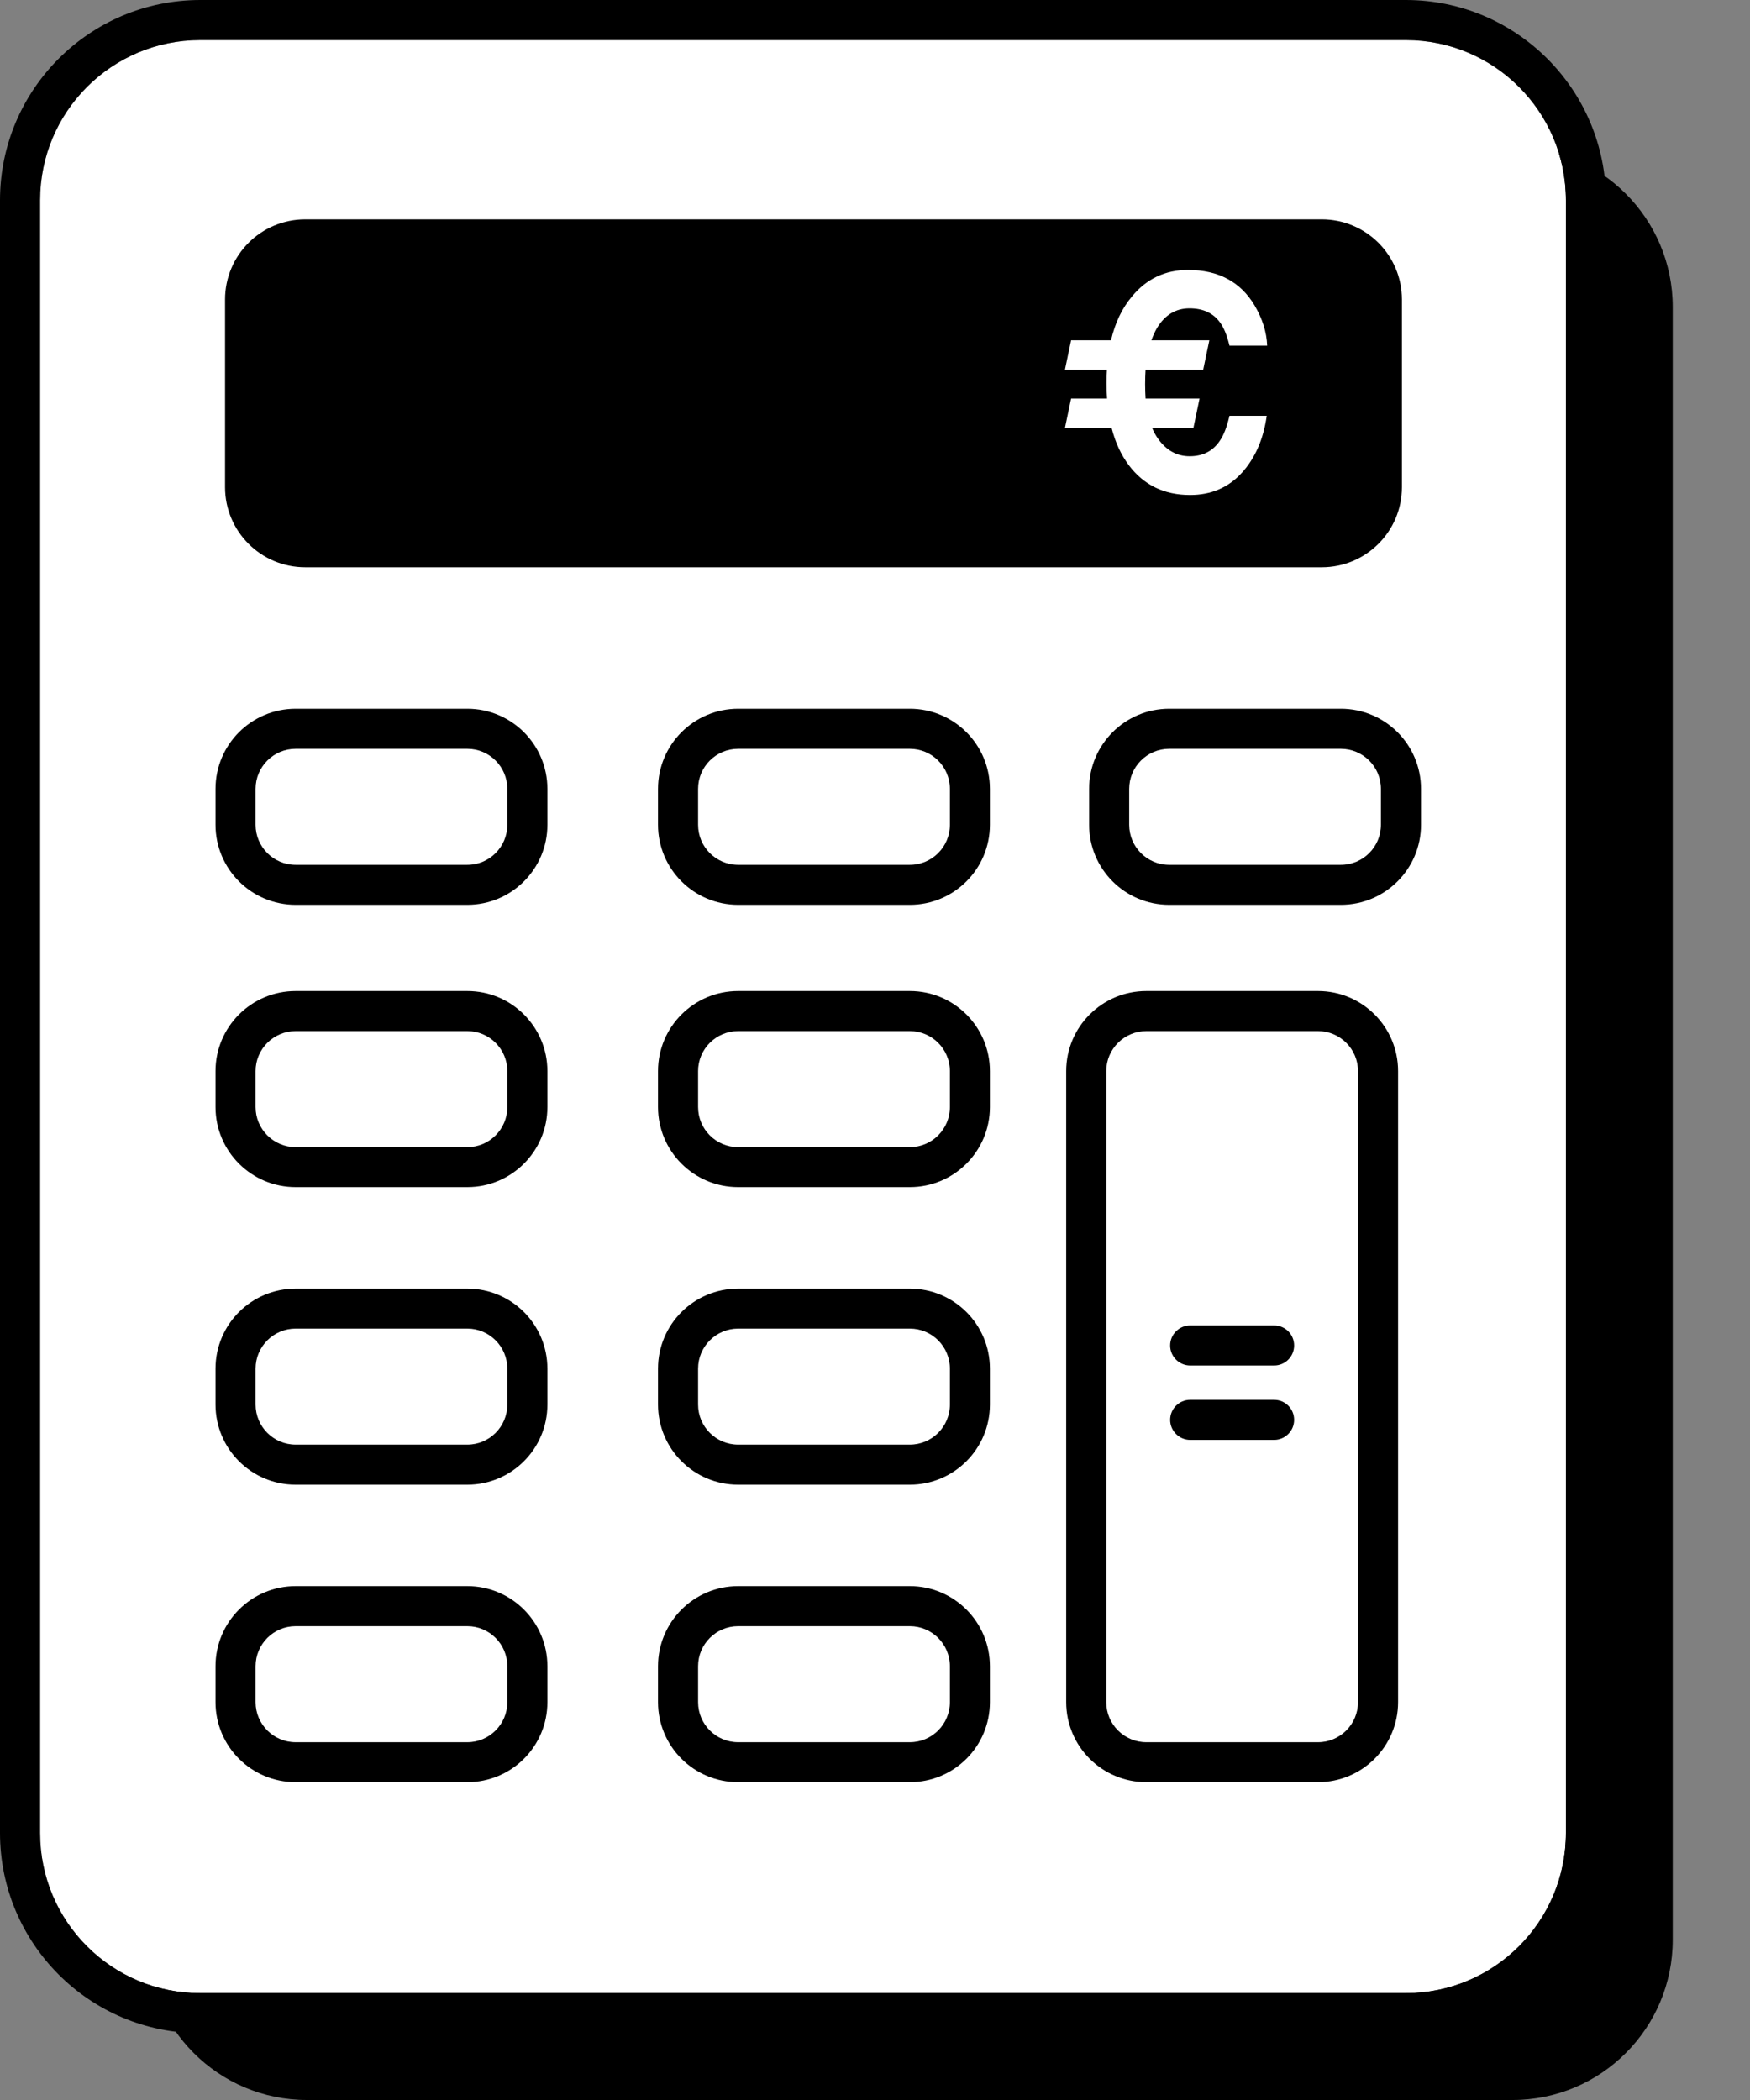
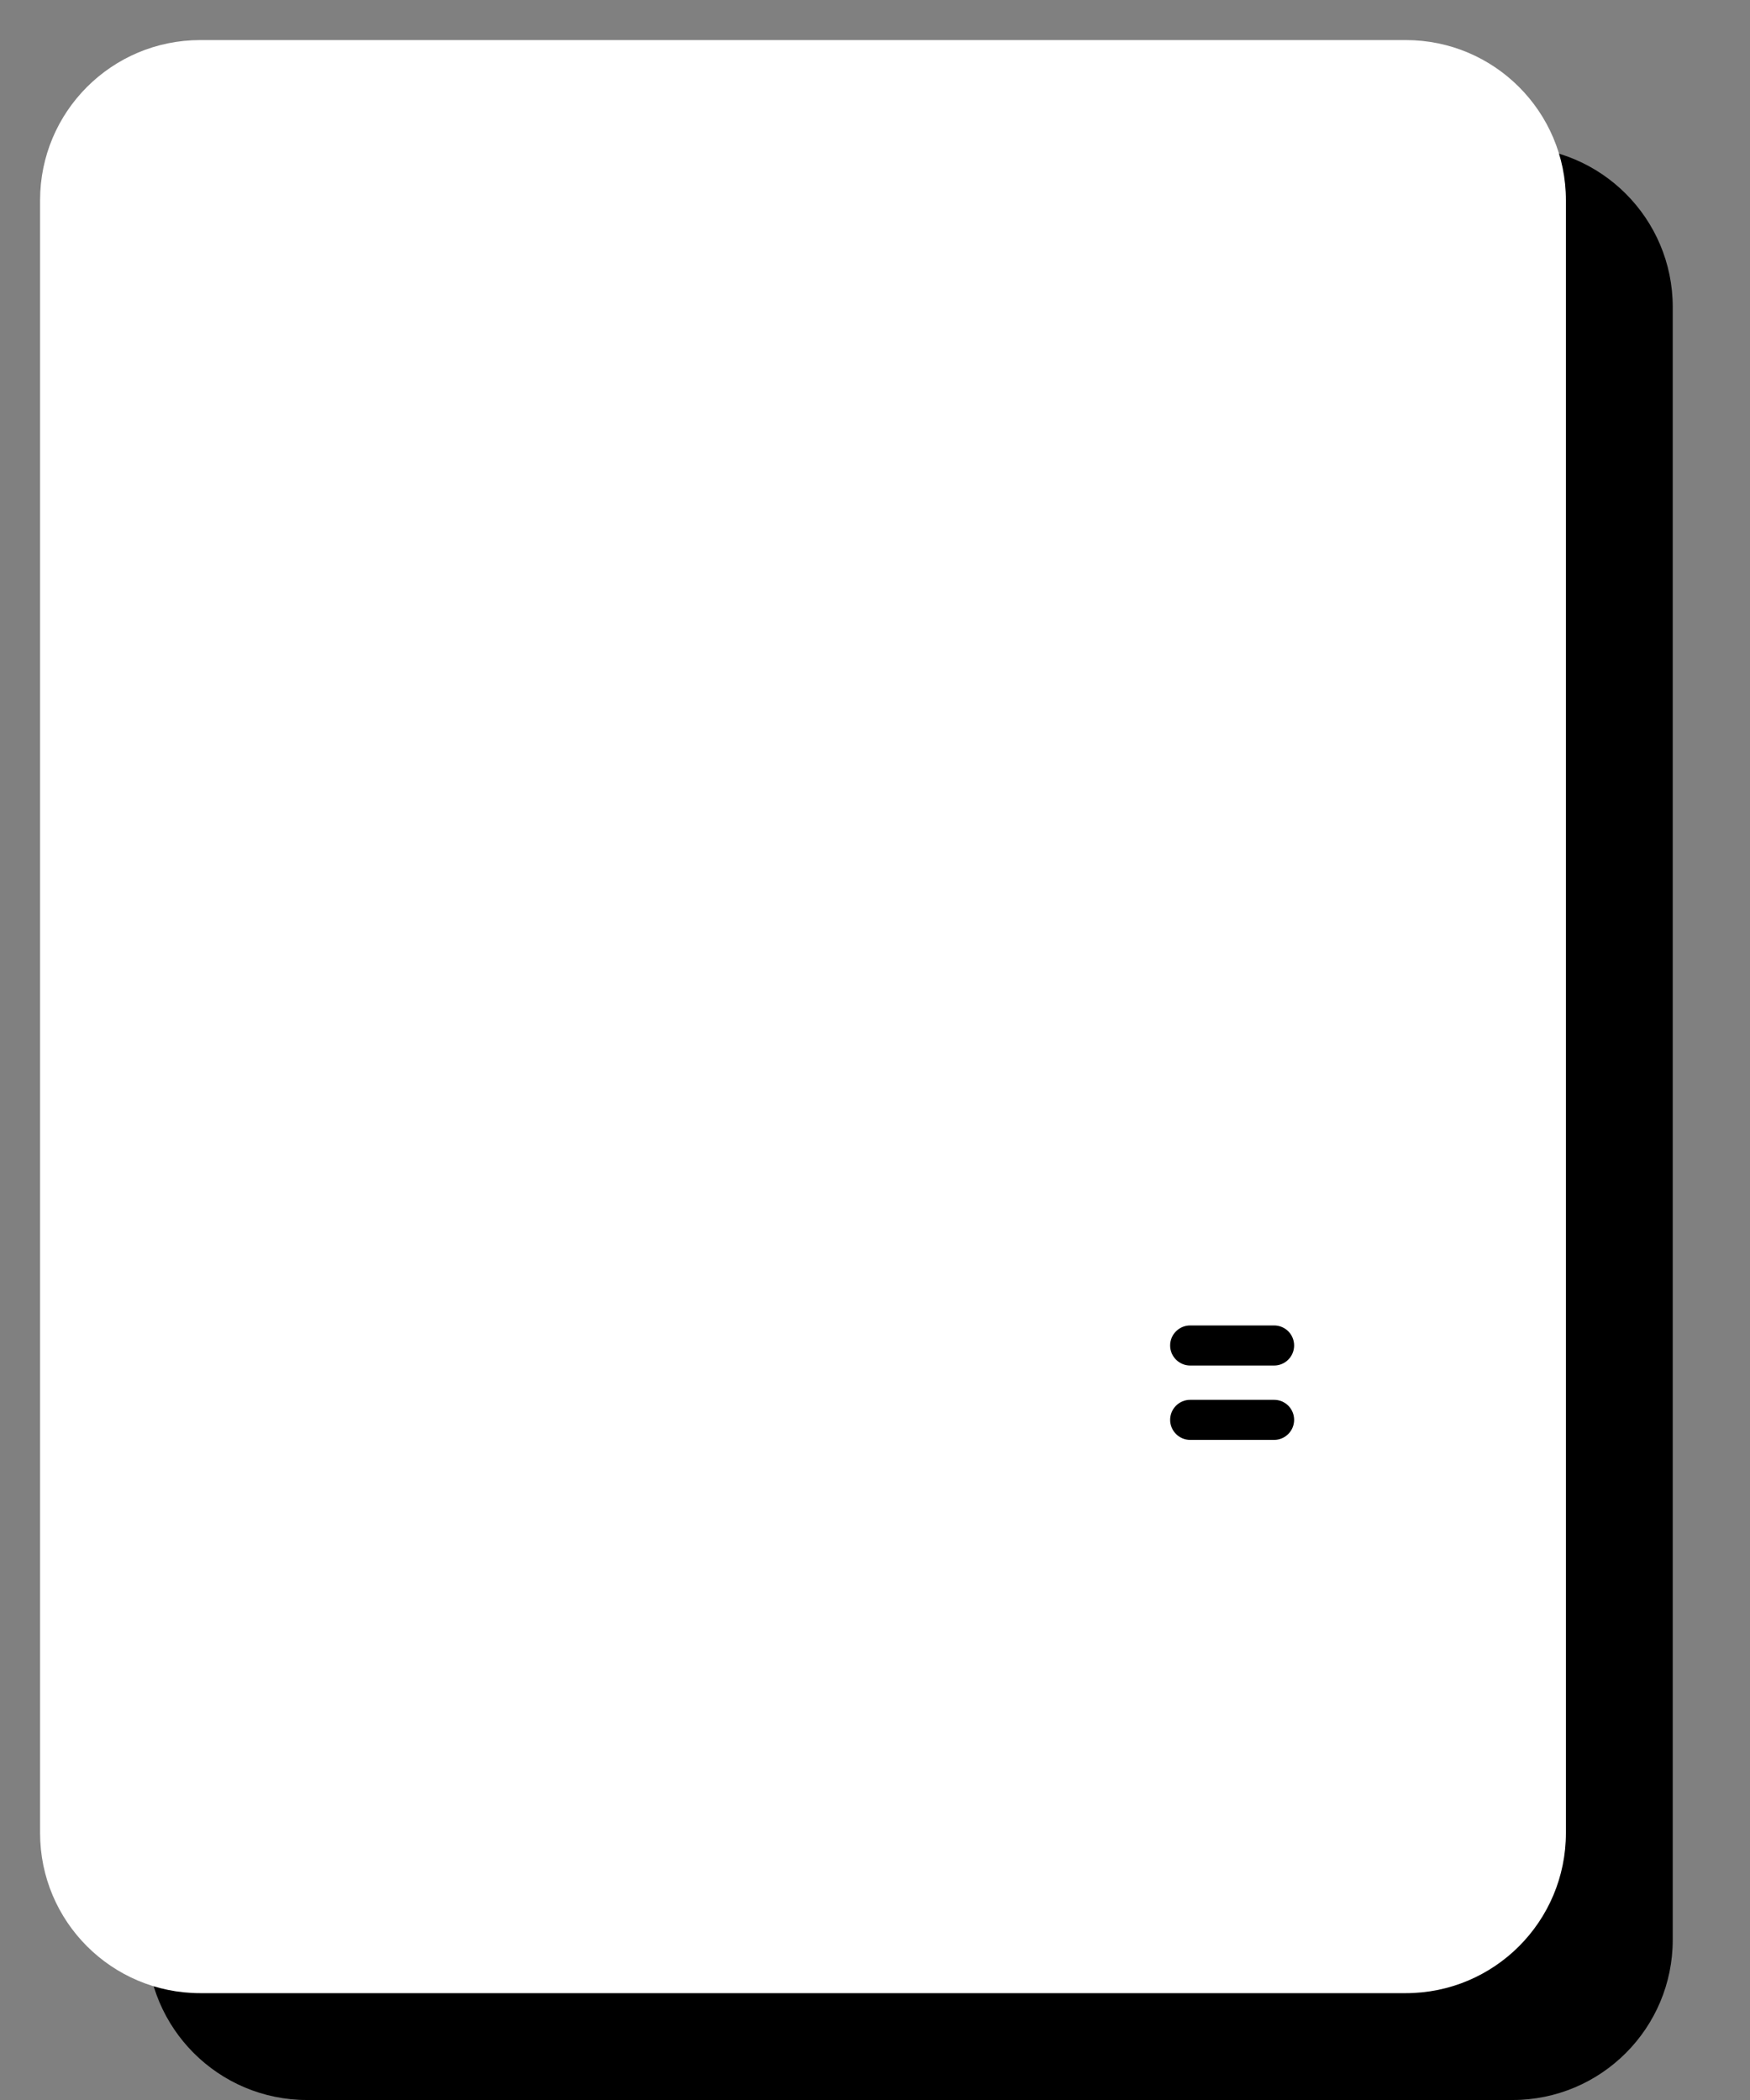
<svg xmlns="http://www.w3.org/2000/svg" width="20px" height="24px" viewBox="0 0 20 24" version="1.1">
  <rect x="0" y="0" width="20" height="24" fill="#808080" stroke="none" />
  <title>7F258253-EDBF-4649-8147-0E1F803FB3CF</title>
  <g id="Webdesign" stroke="none" stroke-width="1" fill="none" fill-rule="evenodd">
    <g id="mainpage_v3" transform="translate(-1334, -242)">
      <g id="flying_bar" transform="translate(1324, 233)">
        <g id="calculator" transform="translate(10, 9)">
          <path d="M1.678,3.509 C1.678,2.498 2.498,1.678 3.509,1.678 L17.286,1.678 C18.297,1.678 19.117,2.498 19.117,3.509 L19.117,22.169 C19.117,23.18 18.297,24 17.286,24 L3.509,24 C2.498,24 1.678,23.18 1.678,22.169 L1.678,3.509 Z" id="Path" fill="#000000" fill-rule="nonzero" />
          <path d="M0.458,2.289 C0.458,1.277 1.277,0.458 2.289,0.458 L16.066,0.458 C17.077,0.458 17.896,1.277 17.896,2.289 L17.896,20.948 C17.896,21.96 17.077,22.779 16.066,22.779 L2.289,22.779 C1.277,22.779 0.458,21.96 0.458,20.948 L0.458,2.289 Z" id="Path" fill="#FFFFFF" fill-rule="nonzero" />
-           <path d="M2.289,0 L16.066,0 C17.329,0 18.354,1.025 18.354,2.289 L18.354,20.948 C18.354,22.212 17.329,23.237 16.066,23.237 L2.289,23.237 C1.025,23.237 0,22.212 0,20.948 L0,2.289 C0,1.025 1.025,0 2.289,0 Z M2.289,0.458 C1.277,0.458 0.458,1.277 0.458,2.289 L0.458,20.948 C0.458,21.96 1.277,22.779 2.289,22.779 L16.066,22.779 C17.077,22.779 17.896,21.96 17.896,20.948 L17.896,2.289 C17.896,1.277 17.077,0.458 16.066,0.458 L2.289,0.458 Z" id="Shape" fill="#000000" />
-           <path d="M2.572,3.423 C2.572,2.917 2.982,2.507 3.488,2.507 L15.106,2.507 C15.612,2.507 16.022,2.917 16.022,3.423 L16.022,5.568 C16.022,6.073 15.612,6.483 15.106,6.483 L3.488,6.483 C2.982,6.483 2.572,6.073 2.572,5.568 L2.572,3.423 Z" id="Path" fill="#000000" fill-rule="nonzero" />
-           <path d="M3.379,8.1 L5.341,8.1 C5.846,8.1 6.256,8.51 6.256,9.016 L6.256,9.426 C6.256,9.931 5.846,10.341 5.341,10.341 L3.379,10.341 C2.873,10.341 2.463,9.931 2.463,9.426 L2.463,9.016 C2.463,8.51 2.873,8.1 3.379,8.1 Z M3.379,8.558 C3.126,8.558 2.921,8.763 2.921,9.016 L2.921,9.426 C2.921,9.679 3.126,9.884 3.379,9.884 L5.341,9.884 C5.593,9.884 5.798,9.679 5.798,9.426 L5.798,9.016 C5.798,8.763 5.593,8.558 5.341,8.558 L3.379,8.558 Z M3.379,11.326 L5.341,11.326 C5.846,11.326 6.256,11.736 6.256,12.241 L6.256,12.652 C6.256,13.157 5.846,13.567 5.341,13.567 L3.379,13.567 C2.873,13.567 2.463,13.157 2.463,12.652 L2.463,12.241 C2.463,11.736 2.873,11.326 3.379,11.326 Z M3.379,11.784 C3.126,11.784 2.921,11.989 2.921,12.241 L2.921,12.652 C2.921,12.905 3.126,13.11 3.379,13.11 L5.341,13.11 C5.593,13.11 5.798,12.905 5.798,12.652 L5.798,12.241 C5.798,11.989 5.593,11.784 5.341,11.784 L3.379,11.784 Z M3.379,14.727 L5.341,14.727 C5.846,14.727 6.256,15.136 6.256,15.642 L6.256,16.052 C6.256,16.558 5.846,16.968 5.341,16.968 L3.379,16.968 C2.873,16.968 2.463,16.558 2.463,16.052 L2.463,15.642 C2.463,15.136 2.873,14.727 3.379,14.727 Z M3.379,15.184 C3.126,15.184 2.921,15.389 2.921,15.642 L2.921,16.052 C2.921,16.305 3.126,16.51 3.379,16.51 L5.341,16.51 C5.593,16.51 5.798,16.305 5.798,16.052 L5.798,15.642 C5.798,15.389 5.593,15.184 5.341,15.184 L3.379,15.184 Z M3.379,18.127 L5.341,18.127 C5.846,18.127 6.256,18.537 6.256,19.043 L6.256,19.453 C6.256,19.959 5.846,20.368 5.341,20.368 L3.379,20.368 C2.873,20.368 2.463,19.959 2.463,19.453 L2.463,19.043 C2.463,18.537 2.873,18.127 3.379,18.127 Z M3.379,18.585 C3.126,18.585 2.921,18.79 2.921,19.043 L2.921,19.453 C2.921,19.706 3.126,19.911 3.379,19.911 L5.341,19.911 C5.593,19.911 5.798,19.706 5.798,19.453 L5.798,19.043 C5.798,18.79 5.593,18.585 5.341,18.585 L3.379,18.585 Z M8.436,8.1 L10.398,8.1 C10.903,8.1 11.313,8.51 11.313,9.016 L11.313,9.426 C11.313,9.931 10.903,10.341 10.398,10.341 L8.436,10.341 C7.93,10.341 7.52,9.931 7.52,9.426 L7.52,9.016 C7.52,8.51 7.93,8.1 8.436,8.1 Z M8.436,8.558 C8.183,8.558 7.978,8.763 7.978,9.016 L7.978,9.426 C7.978,9.679 8.183,9.884 8.436,9.884 L10.398,9.884 C10.651,9.884 10.856,9.679 10.856,9.426 L10.856,9.016 C10.856,8.763 10.651,8.558 10.398,8.558 L8.436,8.558 Z M8.436,11.326 L10.398,11.326 C10.903,11.326 11.313,11.736 11.313,12.241 L11.313,12.652 C11.313,13.157 10.903,13.567 10.398,13.567 L8.436,13.567 C7.93,13.567 7.52,13.157 7.52,12.652 L7.52,12.241 C7.52,11.736 7.93,11.326 8.436,11.326 Z M8.436,11.784 C8.183,11.784 7.978,11.989 7.978,12.241 L7.978,12.652 C7.978,12.905 8.183,13.11 8.436,13.11 L10.398,13.11 C10.651,13.11 10.856,12.905 10.856,12.652 L10.856,12.241 C10.856,11.989 10.651,11.784 10.398,11.784 L8.436,11.784 Z M8.436,14.727 L10.398,14.727 C10.903,14.727 11.313,15.136 11.313,15.642 L11.313,16.052 C11.313,16.558 10.903,16.968 10.398,16.968 L8.436,16.968 C7.93,16.968 7.52,16.558 7.52,16.052 L7.52,15.642 C7.52,15.136 7.93,14.727 8.436,14.727 Z M8.436,15.184 C8.183,15.184 7.978,15.389 7.978,15.642 L7.978,16.052 C7.978,16.305 8.183,16.51 8.436,16.51 L10.398,16.51 C10.651,16.51 10.856,16.305 10.856,16.052 L10.856,15.642 C10.856,15.389 10.651,15.184 10.398,15.184 L8.436,15.184 Z M8.436,18.127 L10.398,18.127 C10.903,18.127 11.313,18.537 11.313,19.043 L11.313,19.453 C11.313,19.959 10.903,20.368 10.398,20.368 L8.436,20.368 C7.93,20.368 7.52,19.959 7.52,19.453 L7.52,19.043 C7.52,18.537 7.93,18.127 8.436,18.127 Z M8.436,18.585 C8.183,18.585 7.978,18.79 7.978,19.043 L7.978,19.453 C7.978,19.706 8.183,19.911 8.436,19.911 L10.398,19.911 C10.651,19.911 10.856,19.706 10.856,19.453 L10.856,19.043 C10.856,18.79 10.651,18.585 10.398,18.585 L8.436,18.585 Z M13.362,8.1 L15.324,8.1 C15.83,8.1 16.24,8.51 16.24,9.016 L16.24,9.426 C16.24,9.931 15.83,10.341 15.324,10.341 L13.362,10.341 C12.857,10.341 12.447,9.931 12.447,9.426 L12.447,9.016 C12.447,8.51 12.857,8.1 13.362,8.1 Z M13.362,8.558 C13.11,8.558 12.905,8.763 12.905,9.016 L12.905,9.426 C12.905,9.679 13.11,9.884 13.362,9.884 L15.324,9.884 C15.577,9.884 15.782,9.679 15.782,9.426 L15.782,9.016 C15.782,8.763 15.577,8.558 15.324,8.558 L13.362,8.558 Z M13.101,11.326 L15.063,11.326 C15.568,11.326 15.978,11.736 15.978,12.241 L15.978,19.453 C15.978,19.958 15.568,20.368 15.063,20.368 L13.101,20.368 C12.595,20.368 12.185,19.958 12.185,19.453 L12.185,12.241 C12.185,11.736 12.595,11.326 13.101,11.326 Z M13.101,11.784 C12.848,11.784 12.643,11.989 12.643,12.241 L12.643,19.453 C12.643,19.706 12.848,19.911 13.101,19.911 L15.063,19.911 C15.315,19.911 15.52,19.706 15.52,19.453 L15.52,12.241 C15.52,11.989 15.315,11.784 15.063,11.784 L13.101,11.784 Z" id="Shape" fill="#000000" />
          <path d="M13.373,15.377 C13.373,15.25 13.476,15.148 13.602,15.148 L14.561,15.148 C14.688,15.148 14.79,15.25 14.79,15.377 C14.79,15.503 14.688,15.606 14.561,15.606 L13.602,15.606 C13.476,15.606 13.373,15.503 13.373,15.377 Z M13.373,16.227 C13.373,16.1 13.476,15.998 13.602,15.998 L14.561,15.998 C14.688,15.998 14.79,16.1 14.79,16.227 C14.79,16.353 14.688,16.456 14.561,16.456 L13.602,16.456 C13.476,16.456 13.373,16.353 13.373,16.227 Z" id="Shape" fill="#000000" />
-           <path d="M12.652,4.555 C12.648,4.5 12.646,4.441 12.646,4.38 C12.646,4.327 12.647,4.275 12.651,4.224 L12.171,4.224 L12.241,3.889 L12.697,3.889 C12.744,3.69 12.823,3.523 12.936,3.389 C13.103,3.186 13.317,3.085 13.577,3.085 C13.924,3.085 14.178,3.221 14.339,3.492 C14.428,3.644 14.476,3.797 14.482,3.95 L14.051,3.95 C14.023,3.833 13.987,3.744 13.942,3.684 C13.864,3.577 13.748,3.524 13.594,3.524 C13.437,3.524 13.313,3.599 13.222,3.75 C13.198,3.791 13.177,3.838 13.159,3.889 L13.821,3.889 L13.751,4.224 L13.092,4.224 C13.089,4.276 13.087,4.331 13.087,4.389 C13.087,4.447 13.089,4.503 13.092,4.555 L13.709,4.555 L13.639,4.89 L13.167,4.89 C13.185,4.934 13.206,4.973 13.231,5.009 C13.326,5.145 13.448,5.214 13.596,5.214 C13.747,5.214 13.862,5.155 13.941,5.037 C13.985,4.974 14.022,4.879 14.051,4.752 L14.477,4.752 C14.439,5.02 14.344,5.237 14.191,5.405 C14.037,5.573 13.841,5.657 13.601,5.657 C13.304,5.657 13.071,5.543 12.901,5.317 C12.812,5.198 12.746,5.056 12.704,4.89 L12.171,4.89 L12.241,4.555 L12.652,4.555 Z" id="Path" fill="#FFFFFF" fill-rule="nonzero" />
        </g>
      </g>
    </g>
  </g>
</svg>